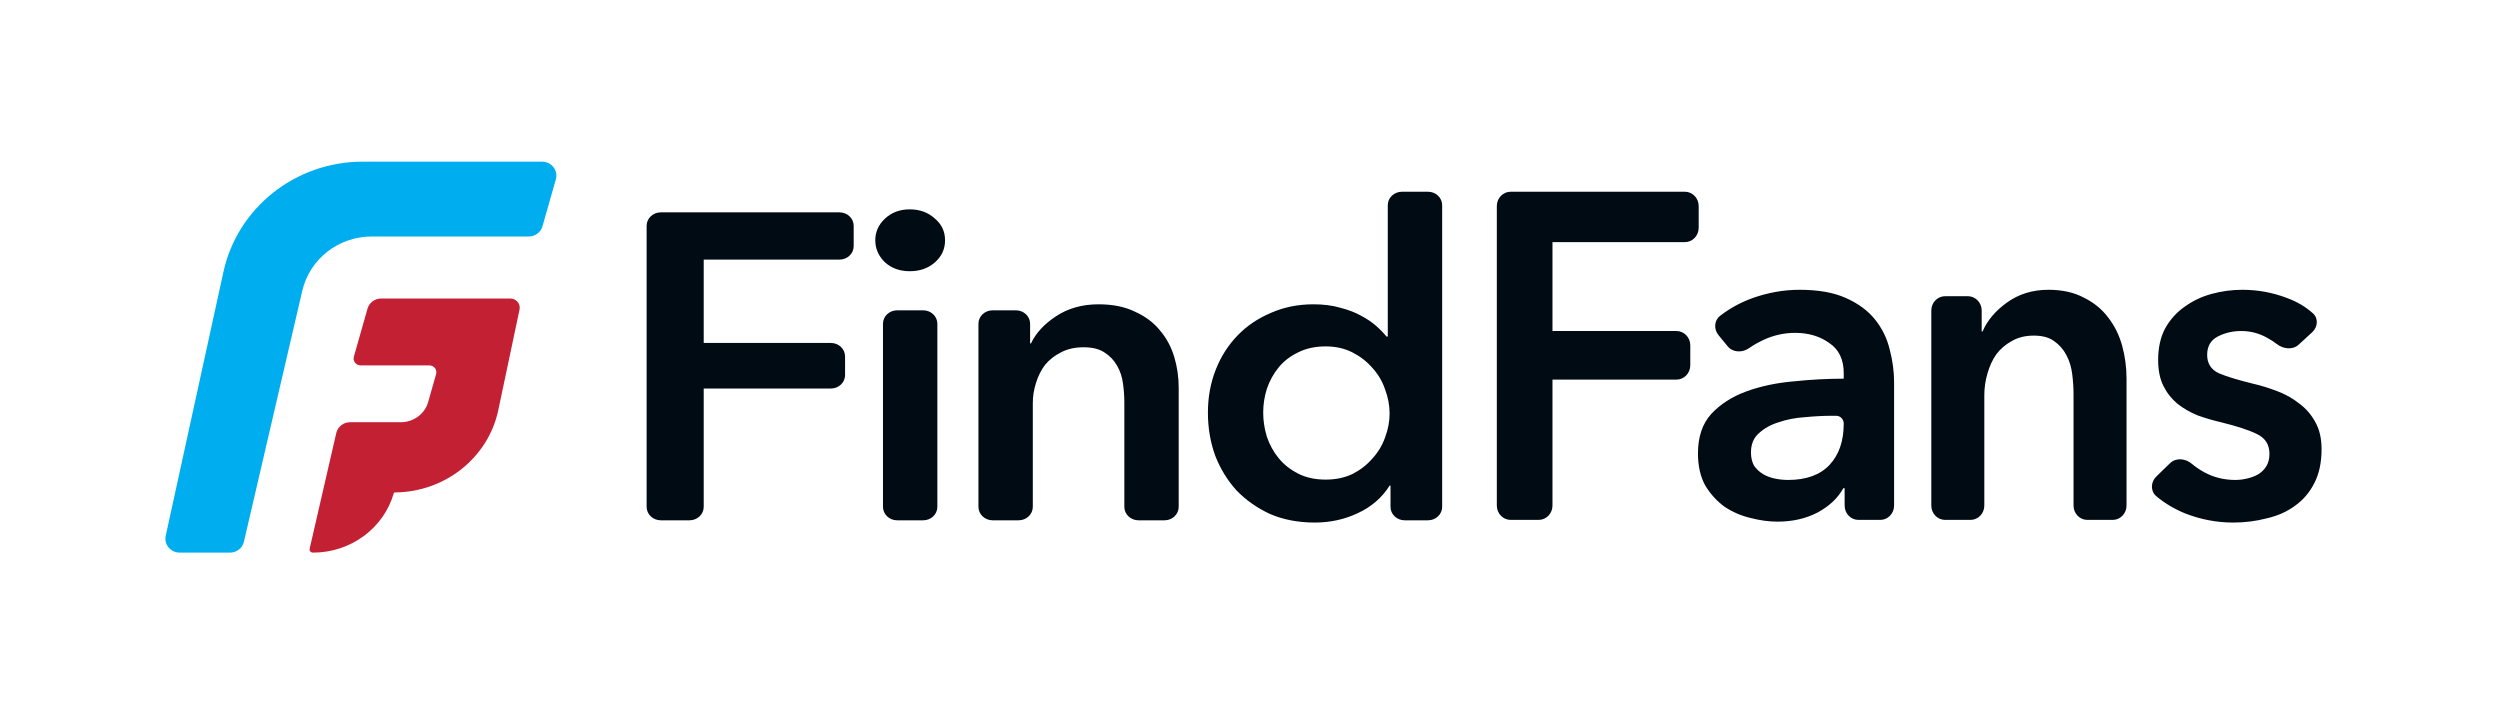
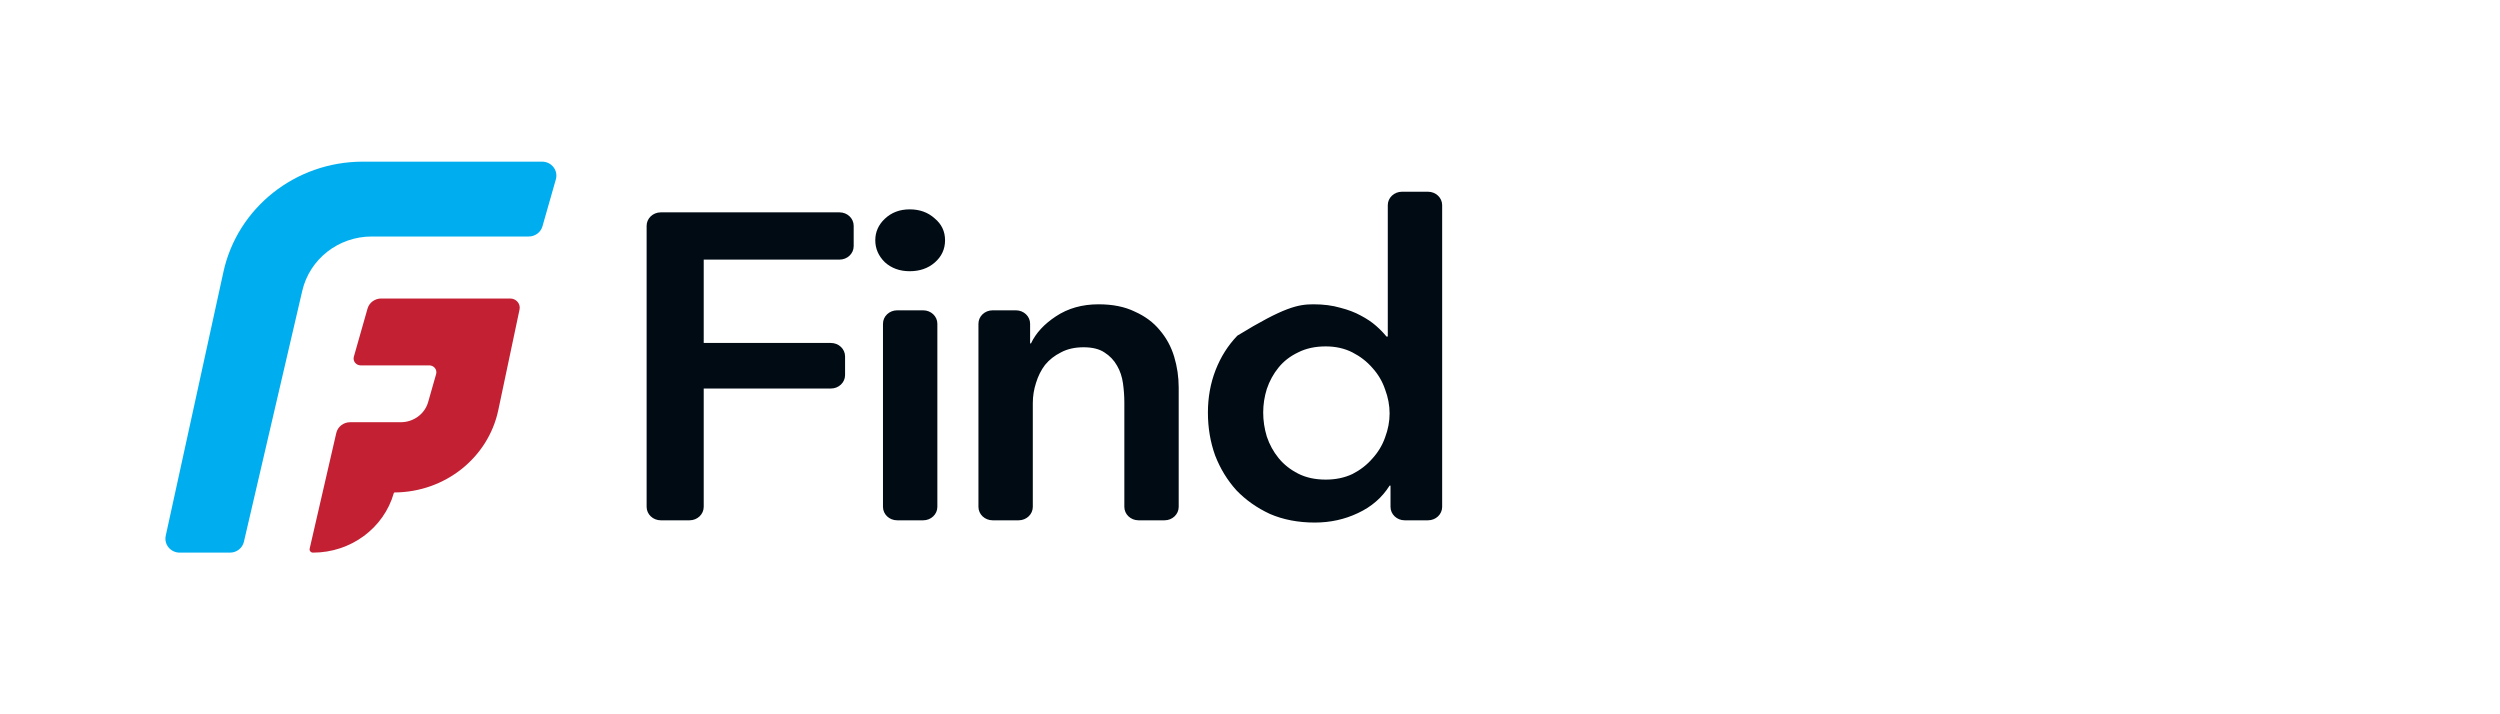
<svg xmlns="http://www.w3.org/2000/svg" width="140" height="40" viewBox="0 0 140 40" fill="none">
  <g clip-path="url(#clip0_196_1115)">
    <path d="M12.881 30.947H10.061C9.553 30.947 9.175 30.488 9.281 30.002L12.51 15.234C13.298 11.628 16.549 9.053 20.311 9.053H30.36C30.888 9.053 31.27 9.547 31.128 10.045L30.378 12.673C30.281 13.011 29.967 13.244 29.61 13.244H20.816C18.955 13.244 17.341 14.506 16.927 16.285L13.659 30.339C13.576 30.695 13.253 30.947 12.881 30.947Z" fill="#00AEEF" />
    <path d="M18.832 24.247L17.341 30.725C17.315 30.839 17.405 30.947 17.526 30.947C19.64 30.947 21.494 29.582 22.054 27.611C22.06 27.591 22.079 27.577 22.1 27.577C24.916 27.56 27.339 25.639 27.904 22.968L29.094 17.334C29.162 17.015 28.909 16.716 28.572 16.716H21.349C20.991 16.716 20.677 16.947 20.582 17.281L19.816 19.974C19.746 20.219 19.937 20.461 20.199 20.461H24.04C24.302 20.461 24.493 20.703 24.423 20.948L23.977 22.514C23.787 23.182 23.159 23.644 22.443 23.644H19.609C19.236 23.644 18.913 23.895 18.832 24.247Z" fill="#C42033" />
  </g>
  <g clip-path="url(#clip1_196_1115)">
-     <path d="M125.58 16.228C126.438 16.228 127.271 16.382 128.079 16.69C128.645 16.901 129.129 17.189 129.532 17.554C129.84 17.833 129.794 18.32 129.487 18.601L128.726 19.3C128.39 19.609 127.87 19.549 127.509 19.271C127.36 19.155 127.195 19.047 127.015 18.948C126.553 18.674 126.05 18.537 125.506 18.537C125.028 18.537 124.591 18.64 124.195 18.845C123.799 19.05 123.601 19.393 123.601 19.872C123.601 20.351 123.816 20.693 124.245 20.898C124.69 21.086 125.333 21.283 126.174 21.488C126.619 21.59 127.064 21.728 127.509 21.899C127.971 22.07 128.384 22.3 128.747 22.591C129.126 22.865 129.431 23.216 129.662 23.644C129.892 24.054 130.008 24.559 130.008 25.157C130.008 25.91 129.868 26.552 129.588 27.082C129.324 27.595 128.961 28.014 128.499 28.339C128.054 28.664 127.526 28.895 126.916 29.032C126.322 29.186 125.704 29.263 125.061 29.263C124.137 29.263 123.239 29.092 122.365 28.75C121.752 28.498 121.212 28.175 120.746 27.781C120.417 27.503 120.438 26.993 120.747 26.692L121.52 25.941C121.853 25.618 122.381 25.669 122.736 25.968C122.944 26.143 123.175 26.301 123.429 26.441C123.956 26.732 124.541 26.877 125.184 26.877C125.399 26.877 125.613 26.851 125.828 26.799C126.058 26.748 126.265 26.672 126.446 26.569C126.644 26.45 126.801 26.295 126.916 26.107C127.032 25.919 127.089 25.688 127.089 25.414C127.089 24.901 126.858 24.533 126.397 24.311C125.952 24.088 125.275 23.866 124.368 23.644C123.923 23.541 123.486 23.412 123.057 23.258C122.645 23.087 122.274 22.874 121.944 22.617C121.615 22.343 121.351 22.01 121.153 21.616C120.955 21.223 120.856 20.736 120.856 20.154C120.856 19.47 120.988 18.88 121.252 18.384C121.532 17.888 121.895 17.485 122.34 17.177C122.785 16.852 123.288 16.613 123.849 16.459C124.41 16.305 124.987 16.228 125.58 16.228ZM100.776 16.228C101.831 16.228 102.697 16.382 103.373 16.69C104.065 16.998 104.61 17.4 105.005 17.896C105.401 18.392 105.673 18.948 105.821 19.564C105.986 20.18 106.069 20.795 106.069 21.411V28.312C106.069 28.755 105.723 29.114 105.296 29.114H104.072C103.645 29.114 103.299 28.755 103.299 28.312V27.339H103.225C102.928 27.886 102.449 28.339 101.79 28.698C101.13 29.041 100.38 29.212 99.538 29.212C99.06 29.212 98.557 29.143 98.029 29.006C97.519 28.887 97.04 28.681 96.595 28.391C96.166 28.083 95.803 27.69 95.507 27.211C95.226 26.715 95.086 26.107 95.086 25.388C95.086 24.465 95.334 23.729 95.828 23.182C96.34 22.634 96.991 22.215 97.783 21.924C98.574 21.633 99.448 21.446 100.404 21.36C101.377 21.258 102.325 21.206 103.249 21.206V20.898C103.249 20.128 102.977 19.564 102.433 19.204C101.905 18.828 101.27 18.64 100.528 18.64C99.902 18.64 99.3 18.776 98.722 19.05C98.436 19.186 98.174 19.337 97.937 19.502C97.561 19.763 97.037 19.745 96.745 19.388L96.233 18.764C95.965 18.436 95.991 17.944 96.323 17.688C96.855 17.277 97.441 16.953 98.079 16.716C98.97 16.391 99.869 16.228 100.776 16.228ZM94.353 10.737C94.78 10.737 95.126 11.096 95.126 11.539V12.757C95.126 13.2 94.78 13.559 94.353 13.559H86.939V18.537H93.883C94.31 18.537 94.656 18.896 94.656 19.339V20.456C94.656 20.898 94.31 21.258 93.883 21.258H86.939V28.312C86.939 28.755 86.593 29.114 86.166 29.114H84.595C84.168 29.114 83.822 28.755 83.822 28.312V11.539C83.822 11.096 84.168 10.737 84.595 10.737H94.353ZM114.709 16.228C115.484 16.228 116.143 16.373 116.687 16.664C117.248 16.938 117.701 17.306 118.048 17.767C118.411 18.229 118.675 18.76 118.84 19.359C119.004 19.957 119.086 20.573 119.086 21.206V28.312C119.086 28.755 118.74 29.114 118.313 29.114H116.891C116.464 29.114 116.118 28.755 116.118 28.312V22.078C116.118 21.719 116.094 21.343 116.044 20.949C115.995 20.556 115.888 20.205 115.723 19.897C115.558 19.573 115.327 19.307 115.03 19.102C114.75 18.896 114.37 18.794 113.892 18.794C113.414 18.794 113.002 18.897 112.656 19.102C112.309 19.29 112.021 19.538 111.79 19.846C111.575 20.154 111.411 20.514 111.295 20.924C111.18 21.317 111.122 21.72 111.122 22.13V28.312C111.122 28.755 110.776 29.114 110.349 29.114H108.926C108.5 29.114 108.153 28.755 108.153 28.312V17.389C108.153 16.946 108.5 16.587 108.926 16.587H110.201C110.627 16.587 110.974 16.946 110.974 17.389V18.563H111.023C111.287 17.947 111.74 17.409 112.383 16.947C113.043 16.468 113.818 16.228 114.709 16.228ZM102.581 23.284C102.103 23.284 101.6 23.311 101.072 23.362C100.545 23.396 100.058 23.49 99.613 23.644C99.168 23.78 98.797 23.986 98.5 24.259C98.203 24.516 98.054 24.876 98.054 25.337C98.055 25.628 98.113 25.876 98.228 26.081C98.36 26.27 98.525 26.424 98.722 26.544C98.92 26.663 99.143 26.748 99.391 26.799C99.638 26.851 99.885 26.877 100.133 26.877C101.155 26.877 101.93 26.594 102.458 26.03C102.985 25.465 103.249 24.695 103.249 23.72C103.249 23.48 103.06 23.284 102.828 23.284H102.581Z" fill="#000B14" />
-     <path d="M79.968 10.737C80.406 10.737 80.761 11.073 80.761 11.489V28.386C80.761 28.801 80.406 29.137 79.968 29.137H78.662C78.224 29.137 77.869 28.801 77.869 28.386V27.194H77.818C77.395 27.868 76.803 28.381 76.042 28.734C75.297 29.087 74.494 29.263 73.631 29.263C72.701 29.263 71.863 29.103 71.119 28.782C70.392 28.445 69.766 28.004 69.241 27.459C68.734 26.898 68.336 26.248 68.049 25.51C67.778 24.756 67.643 23.954 67.643 23.104C67.643 22.254 67.787 21.46 68.074 20.722C68.362 19.984 68.768 19.342 69.292 18.797C69.817 18.252 70.443 17.827 71.17 17.522C71.898 17.201 72.692 17.041 73.555 17.041C74.113 17.041 74.612 17.105 75.052 17.233C75.492 17.345 75.873 17.49 76.194 17.666C76.532 17.843 76.82 18.035 77.057 18.244C77.293 18.452 77.488 18.653 77.641 18.845H77.716V11.489C77.716 11.073 78.072 10.737 78.509 10.737H79.968ZM51.699 17.378C52.137 17.378 52.492 17.714 52.492 18.129V28.386C52.492 28.801 52.137 29.137 51.699 29.137H50.24C49.802 29.137 49.447 28.801 49.447 28.386V18.129C49.447 17.714 49.802 17.378 50.24 17.378H51.699ZM47.013 11.892C47.451 11.892 47.806 12.229 47.806 12.644V13.786C47.806 14.201 47.451 14.538 47.013 14.538H39.408V19.206H46.531C46.969 19.206 47.324 19.543 47.324 19.958V21.005C47.324 21.42 46.969 21.757 46.531 21.757H39.408V28.385C39.408 28.8 39.053 29.137 38.615 29.137H37.004C36.566 29.137 36.211 28.8 36.211 28.385V12.644C36.211 12.229 36.566 11.892 37.004 11.892H47.013ZM61.517 17.041C62.312 17.041 62.989 17.177 63.547 17.45C64.122 17.706 64.587 18.051 64.942 18.484C65.314 18.917 65.585 19.415 65.754 19.976C65.923 20.537 66.007 21.115 66.007 21.708V28.385C66.007 28.8 65.653 29.137 65.215 29.137H63.756C63.318 29.137 62.963 28.8 62.963 28.385V22.526C62.963 22.189 62.938 21.836 62.887 21.467C62.836 21.099 62.726 20.77 62.557 20.481C62.388 20.177 62.151 19.928 61.847 19.735C61.559 19.543 61.17 19.447 60.679 19.447C60.189 19.447 59.766 19.543 59.411 19.735C59.056 19.912 58.76 20.144 58.523 20.433C58.303 20.722 58.134 21.059 58.016 21.444C57.897 21.813 57.837 22.19 57.837 22.575V28.385C57.837 28.8 57.482 29.137 57.044 29.137H55.586C55.148 29.137 54.793 28.8 54.793 28.385V18.129C54.793 17.714 55.148 17.378 55.586 17.378H56.893C57.331 17.378 57.686 17.714 57.686 18.129V19.23H57.736C58.007 18.653 58.472 18.148 59.131 17.715C59.808 17.265 60.604 17.041 61.517 17.041ZM74.24 19.398C73.648 19.398 73.132 19.511 72.693 19.735C72.253 19.944 71.889 20.225 71.602 20.578C71.314 20.93 71.094 21.332 70.942 21.781C70.806 22.214 70.739 22.655 70.739 23.104C70.739 23.553 70.806 24.002 70.942 24.451C71.094 24.901 71.314 25.301 71.602 25.654C71.889 26.007 72.253 26.296 72.693 26.521C73.132 26.745 73.648 26.858 74.24 26.858C74.799 26.858 75.297 26.753 75.737 26.545C76.177 26.32 76.549 26.031 76.854 25.678C77.175 25.326 77.412 24.932 77.564 24.499C77.733 24.05 77.818 23.601 77.818 23.152C77.818 22.703 77.733 22.253 77.564 21.804C77.412 21.355 77.175 20.954 76.854 20.602C76.549 20.249 76.177 19.96 75.737 19.735C75.297 19.511 74.799 19.398 74.24 19.398ZM50.944 11.724C51.502 11.724 51.968 11.892 52.34 12.229C52.729 12.55 52.923 12.959 52.923 13.456C52.923 13.953 52.729 14.37 52.34 14.707C51.968 15.028 51.502 15.188 50.944 15.188C50.386 15.188 49.921 15.02 49.549 14.683C49.193 14.33 49.016 13.921 49.016 13.456C49.016 12.991 49.193 12.589 49.549 12.252C49.921 11.9 50.386 11.724 50.944 11.724Z" fill="#000B14" />
+     <path d="M79.968 10.737C80.406 10.737 80.761 11.073 80.761 11.489V28.386C80.761 28.801 80.406 29.137 79.968 29.137H78.662C78.224 29.137 77.869 28.801 77.869 28.386V27.194H77.818C77.395 27.868 76.803 28.381 76.042 28.734C75.297 29.087 74.494 29.263 73.631 29.263C72.701 29.263 71.863 29.103 71.119 28.782C70.392 28.445 69.766 28.004 69.241 27.459C68.734 26.898 68.336 26.248 68.049 25.51C67.778 24.756 67.643 23.954 67.643 23.104C67.643 22.254 67.787 21.46 68.074 20.722C68.362 19.984 68.768 19.342 69.292 18.797C71.898 17.201 72.692 17.041 73.555 17.041C74.113 17.041 74.612 17.105 75.052 17.233C75.492 17.345 75.873 17.49 76.194 17.666C76.532 17.843 76.82 18.035 77.057 18.244C77.293 18.452 77.488 18.653 77.641 18.845H77.716V11.489C77.716 11.073 78.072 10.737 78.509 10.737H79.968ZM51.699 17.378C52.137 17.378 52.492 17.714 52.492 18.129V28.386C52.492 28.801 52.137 29.137 51.699 29.137H50.24C49.802 29.137 49.447 28.801 49.447 28.386V18.129C49.447 17.714 49.802 17.378 50.24 17.378H51.699ZM47.013 11.892C47.451 11.892 47.806 12.229 47.806 12.644V13.786C47.806 14.201 47.451 14.538 47.013 14.538H39.408V19.206H46.531C46.969 19.206 47.324 19.543 47.324 19.958V21.005C47.324 21.42 46.969 21.757 46.531 21.757H39.408V28.385C39.408 28.8 39.053 29.137 38.615 29.137H37.004C36.566 29.137 36.211 28.8 36.211 28.385V12.644C36.211 12.229 36.566 11.892 37.004 11.892H47.013ZM61.517 17.041C62.312 17.041 62.989 17.177 63.547 17.45C64.122 17.706 64.587 18.051 64.942 18.484C65.314 18.917 65.585 19.415 65.754 19.976C65.923 20.537 66.007 21.115 66.007 21.708V28.385C66.007 28.8 65.653 29.137 65.215 29.137H63.756C63.318 29.137 62.963 28.8 62.963 28.385V22.526C62.963 22.189 62.938 21.836 62.887 21.467C62.836 21.099 62.726 20.77 62.557 20.481C62.388 20.177 62.151 19.928 61.847 19.735C61.559 19.543 61.17 19.447 60.679 19.447C60.189 19.447 59.766 19.543 59.411 19.735C59.056 19.912 58.76 20.144 58.523 20.433C58.303 20.722 58.134 21.059 58.016 21.444C57.897 21.813 57.837 22.19 57.837 22.575V28.385C57.837 28.8 57.482 29.137 57.044 29.137H55.586C55.148 29.137 54.793 28.8 54.793 28.385V18.129C54.793 17.714 55.148 17.378 55.586 17.378H56.893C57.331 17.378 57.686 17.714 57.686 18.129V19.23H57.736C58.007 18.653 58.472 18.148 59.131 17.715C59.808 17.265 60.604 17.041 61.517 17.041ZM74.24 19.398C73.648 19.398 73.132 19.511 72.693 19.735C72.253 19.944 71.889 20.225 71.602 20.578C71.314 20.93 71.094 21.332 70.942 21.781C70.806 22.214 70.739 22.655 70.739 23.104C70.739 23.553 70.806 24.002 70.942 24.451C71.094 24.901 71.314 25.301 71.602 25.654C71.889 26.007 72.253 26.296 72.693 26.521C73.132 26.745 73.648 26.858 74.24 26.858C74.799 26.858 75.297 26.753 75.737 26.545C76.177 26.32 76.549 26.031 76.854 25.678C77.175 25.326 77.412 24.932 77.564 24.499C77.733 24.05 77.818 23.601 77.818 23.152C77.818 22.703 77.733 22.253 77.564 21.804C77.412 21.355 77.175 20.954 76.854 20.602C76.549 20.249 76.177 19.96 75.737 19.735C75.297 19.511 74.799 19.398 74.24 19.398ZM50.944 11.724C51.502 11.724 51.968 11.892 52.34 12.229C52.729 12.55 52.923 12.959 52.923 13.456C52.923 13.953 52.729 14.37 52.34 14.707C51.968 15.028 51.502 15.188 50.944 15.188C50.386 15.188 49.921 15.02 49.549 14.683C49.193 14.33 49.016 13.921 49.016 13.456C49.016 12.991 49.193 12.589 49.549 12.252C49.921 11.9 50.386 11.724 50.944 11.724Z" fill="#000B14" />
  </g>
  <defs>
    <clipPath id="clip0_196_1115">
      <rect width="21.895" height="21.895" fill="white" transform="translate(9.263 9.053)" />
    </clipPath>
    <clipPath id="clip1_196_1115">
      <rect width="93.895" height="18.526" fill="white" transform="translate(36.211 10.737)" />
    </clipPath>
  </defs>
</svg>